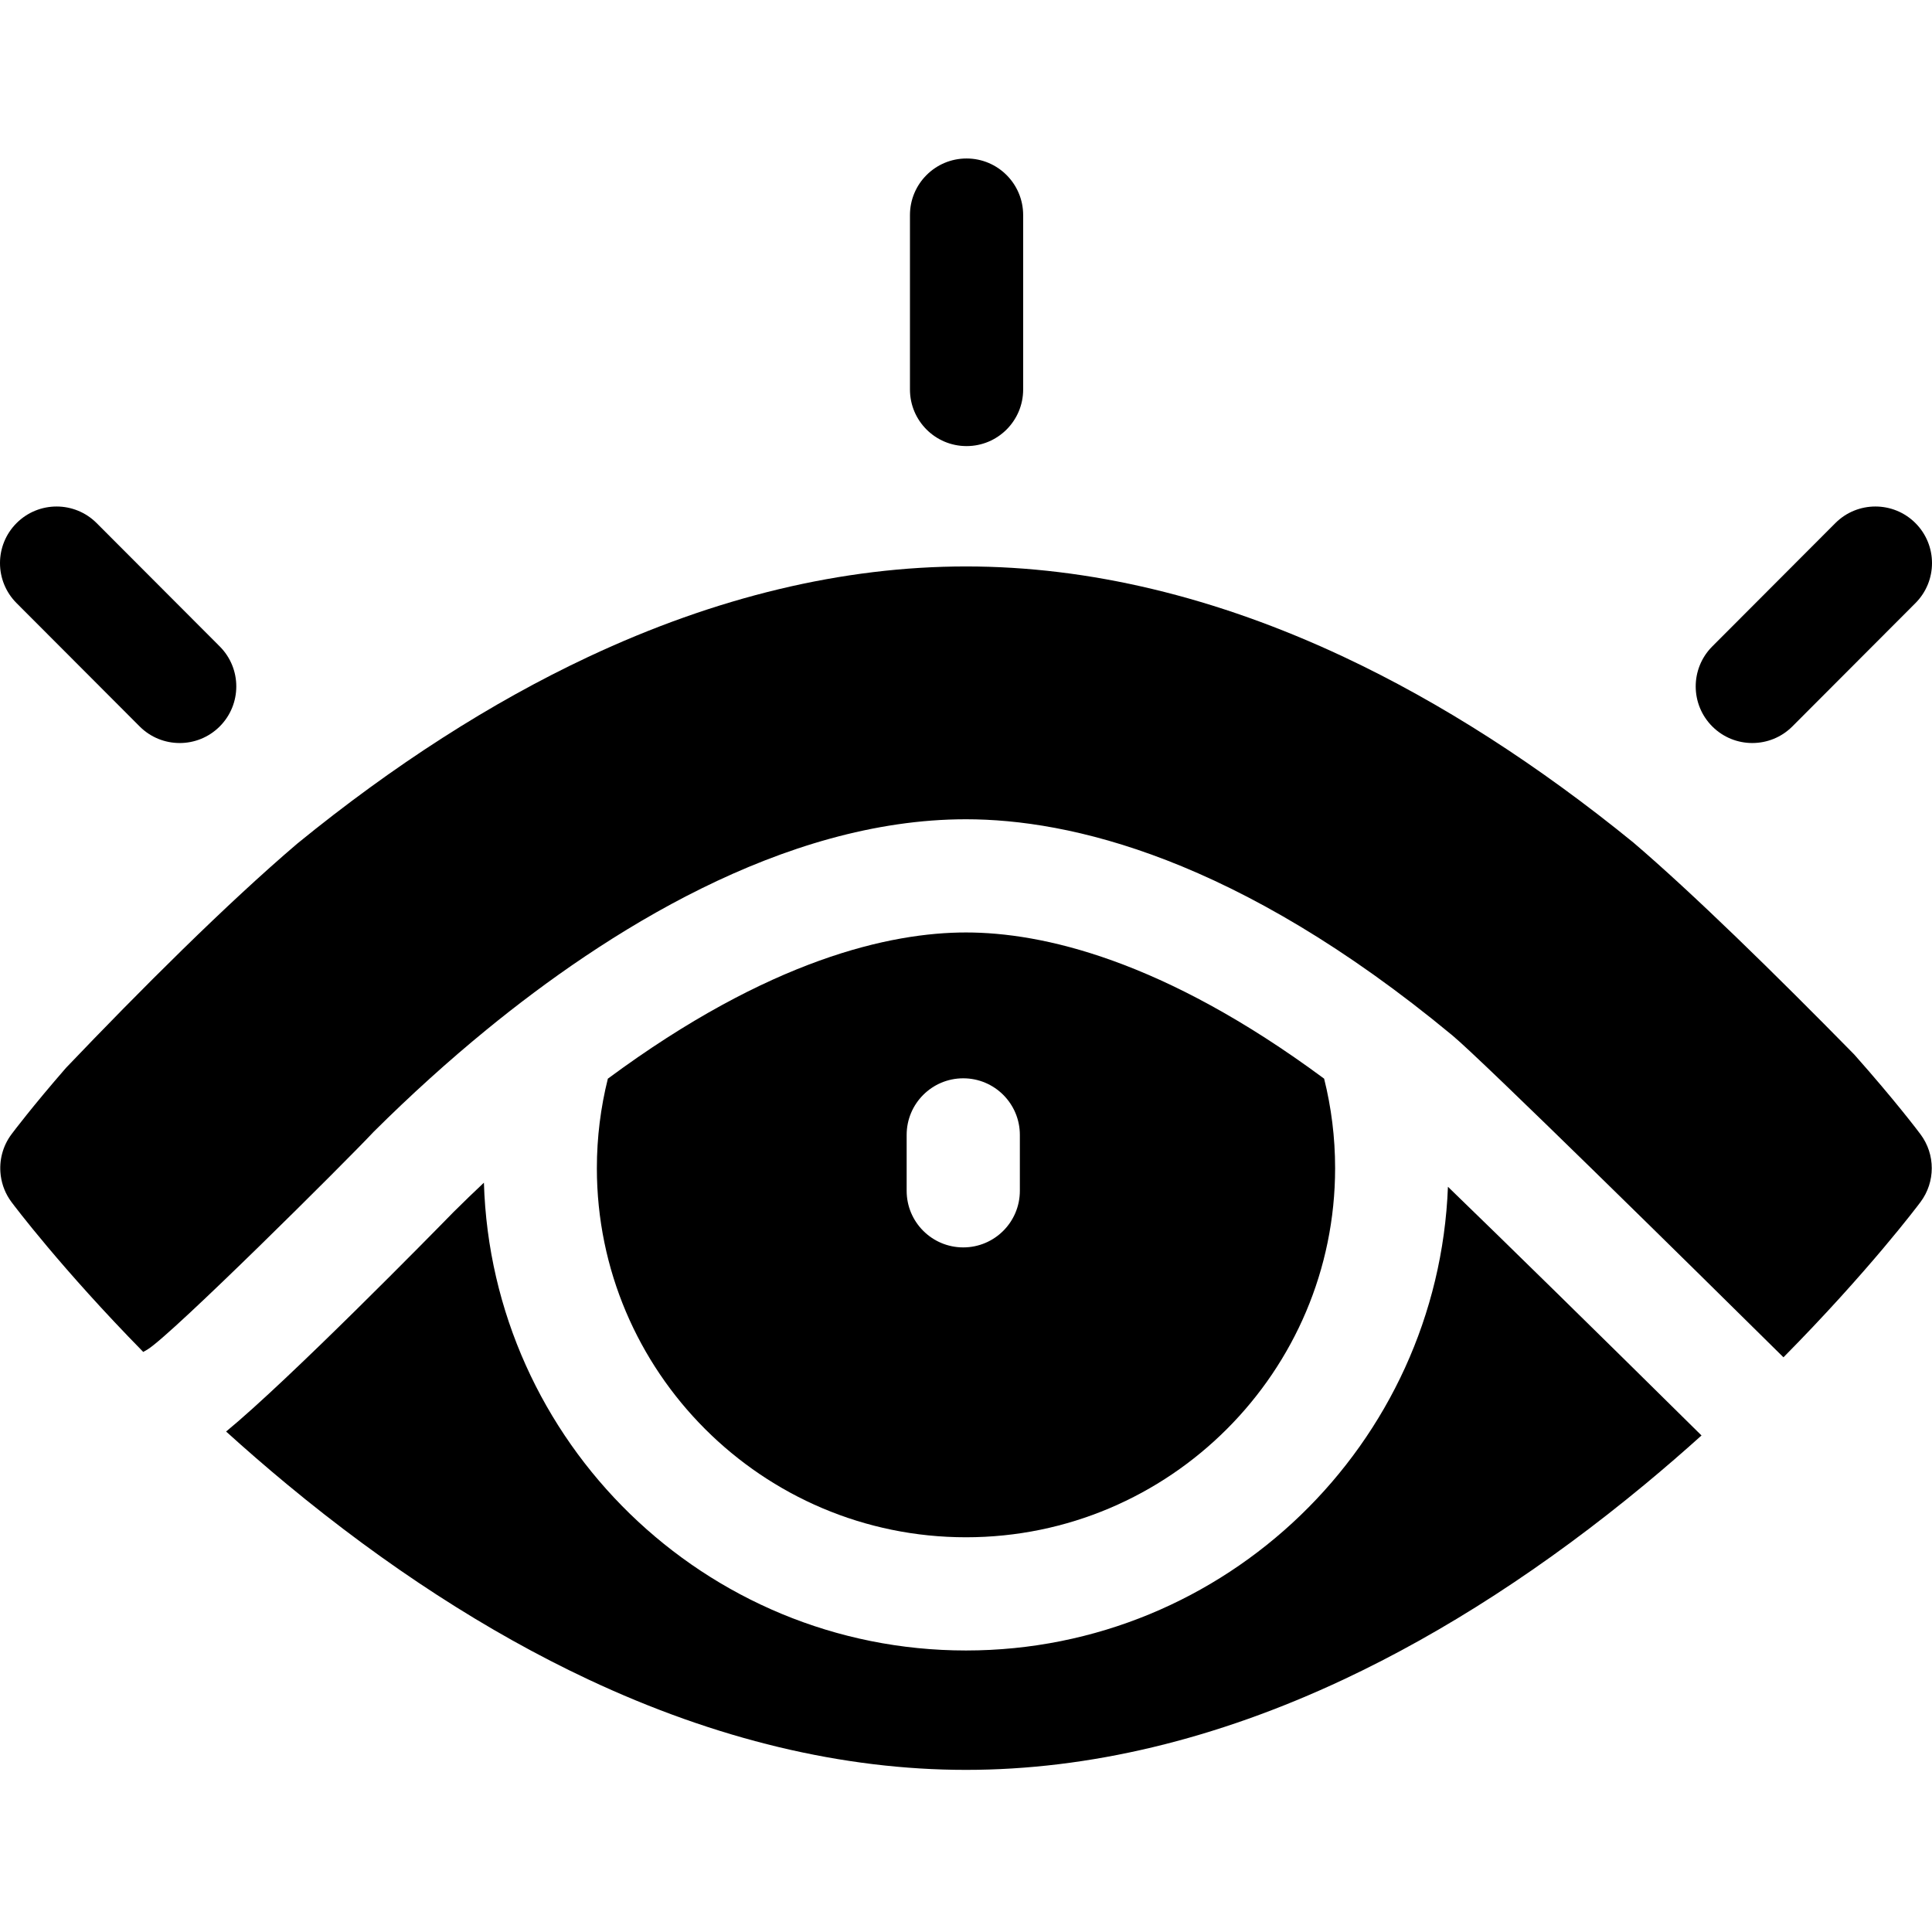
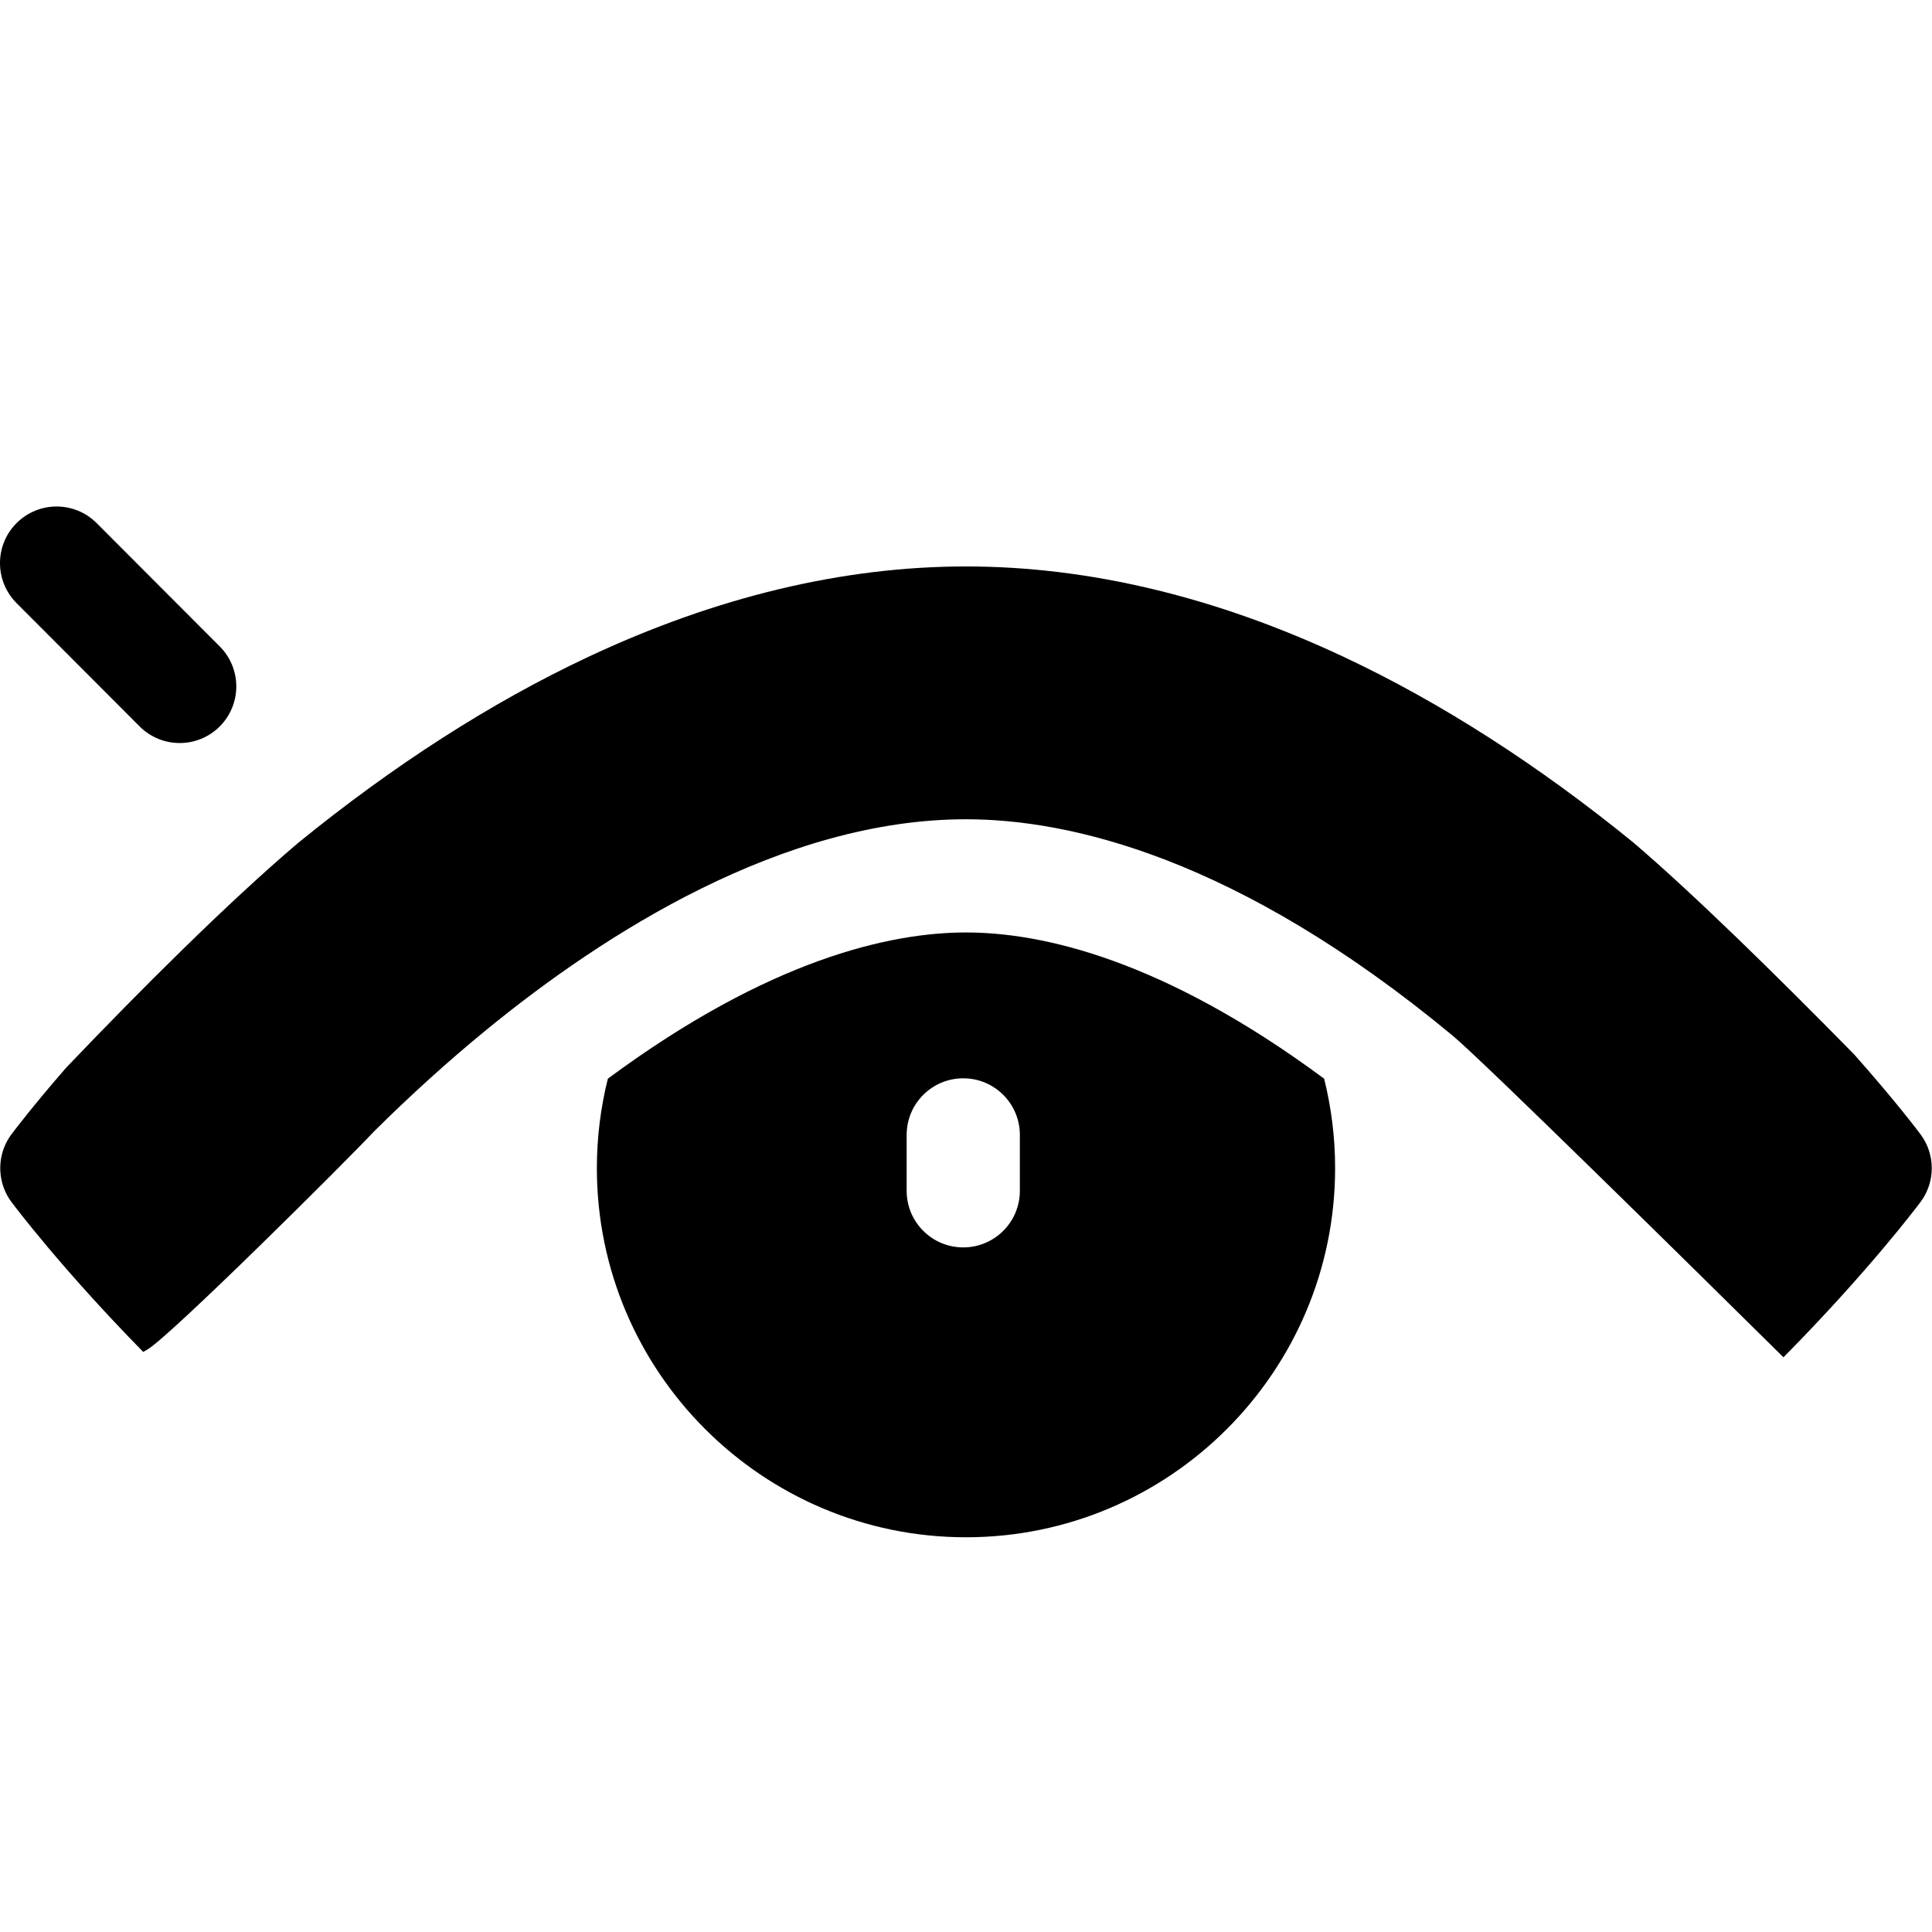
<svg xmlns="http://www.w3.org/2000/svg" height="512pt" viewBox="0 -42 512 512" width="512pt">
-   <path d="m256.148 76.219c-8.285 0-15-6.715-15-15v-46.219c0-8.285 6.715-15 15-15 8.285 0 15 6.715 15 15v46.219c0 8.285-6.715 15-15 15zm0 0" />
-   <path d="m464.379 154.91c-3.832 0-7.668-1.461-10.594-4.383-5.863-5.852-5.875-15.348-.023-21.211l32.621-32.684c5.852-5.863 15.352-5.871 21.215-.02 5.863 5.852 5.871 15.348.02 21.211l-32.621 32.684c-2.93 2.934-6.773 4.402-10.617 4.402zm0 0" />
  <path d="m47.621 154.91c-3.844 0-7.688-1.465-10.617-4.402l-32.621-32.684c-5.852-5.863-5.844-15.359.02-21.211 5.863-5.852 15.363-5.844 21.215.02l32.621 32.684c5.852 5.863 5.84 15.359-.023 21.211-2.926 2.922-6.762 4.383-10.594 4.383zm0 0" />
-   <path d="m383.719 272.5c-2.602 68.207-58.891 122.895-127.719 122.895-69.195 0-125.719-55.266-127.758-123.973-2.703 2.543-5.391 5.137-8.055 7.785l-.047.047c-5.176 5.309-43.633 44.492-60.219 58.117 5.09 4.609 10.477 9.293 16.141 13.988 26.289 21.773 53.129 39.16 79.773 51.68 33.891 15.926 67.59 23.996 100.164 23.996s66.273-8.07 100.164-23.996c26.648-12.52 53.488-29.906 79.777-51.68 5.238-4.34 10.23-8.672 14.98-12.945-28.133-27.805-51.863-51.074-67.203-65.914zm0 0" />
  <path d="m350.906 243.855c-42.777-31.664-74.844-38.742-94.906-38.742-19.977 0-52.039 7.031-94.91 38.746-1.898 7.594-2.914 15.539-2.914 23.715 0 53.941 43.883 97.82 97.824 97.82 53.938 0 97.82-43.883 97.82-97.82 0-8.176-1.012-16.121-2.914-23.719zm-80.633 29.719c0 8.285-6.719 15-15 15-8.285 0-15-6.715-15-15v-14.812c0-8.285 6.715-15 15-15 8.281 0 15 6.715 15 15zm0 0" />
  <path d="m432.891 181.305c-25.312-20.609-51.109-37.16-76.727-49.195-33.891-15.922-67.59-23.996-100.164-23.996s-66.273 8.074-100.164 23.996c-25.715 12.082-51.605 28.707-77.012 49.422-18.973 16.172-41.668 38.871-61.336 59.465-8.922 10.258-13.973 16.965-14.449 17.605-2.359 3.16-3.309 7.02-2.863 10.754l.039.312c.34 2.438 1.277 4.809 2.824 6.883.766 1.027 13.34 17.734 34.922 39.727.379-.219.758-.418 1.137-.652 6.621-4.09 52.66-49.93 59.688-57.434l.121-.133.125-.125c9.773-9.719 19.863-18.84 29.984-27.113 31.086-25.414 78.352-55.707 126.98-55.707 27.258 0 71.746 9.941 128.91 57.289 7.816 6.473 63.625 61.469 87.73 85.297 22.441-22.691 35.539-40.102 36.32-41.148 3.977-5.324 3.977-12.625 0-17.949-.527-.711-6.699-8.914-17.582-21.168-21.316-21.707-42.773-42.699-58.484-56.129zm0 0" />
</svg>